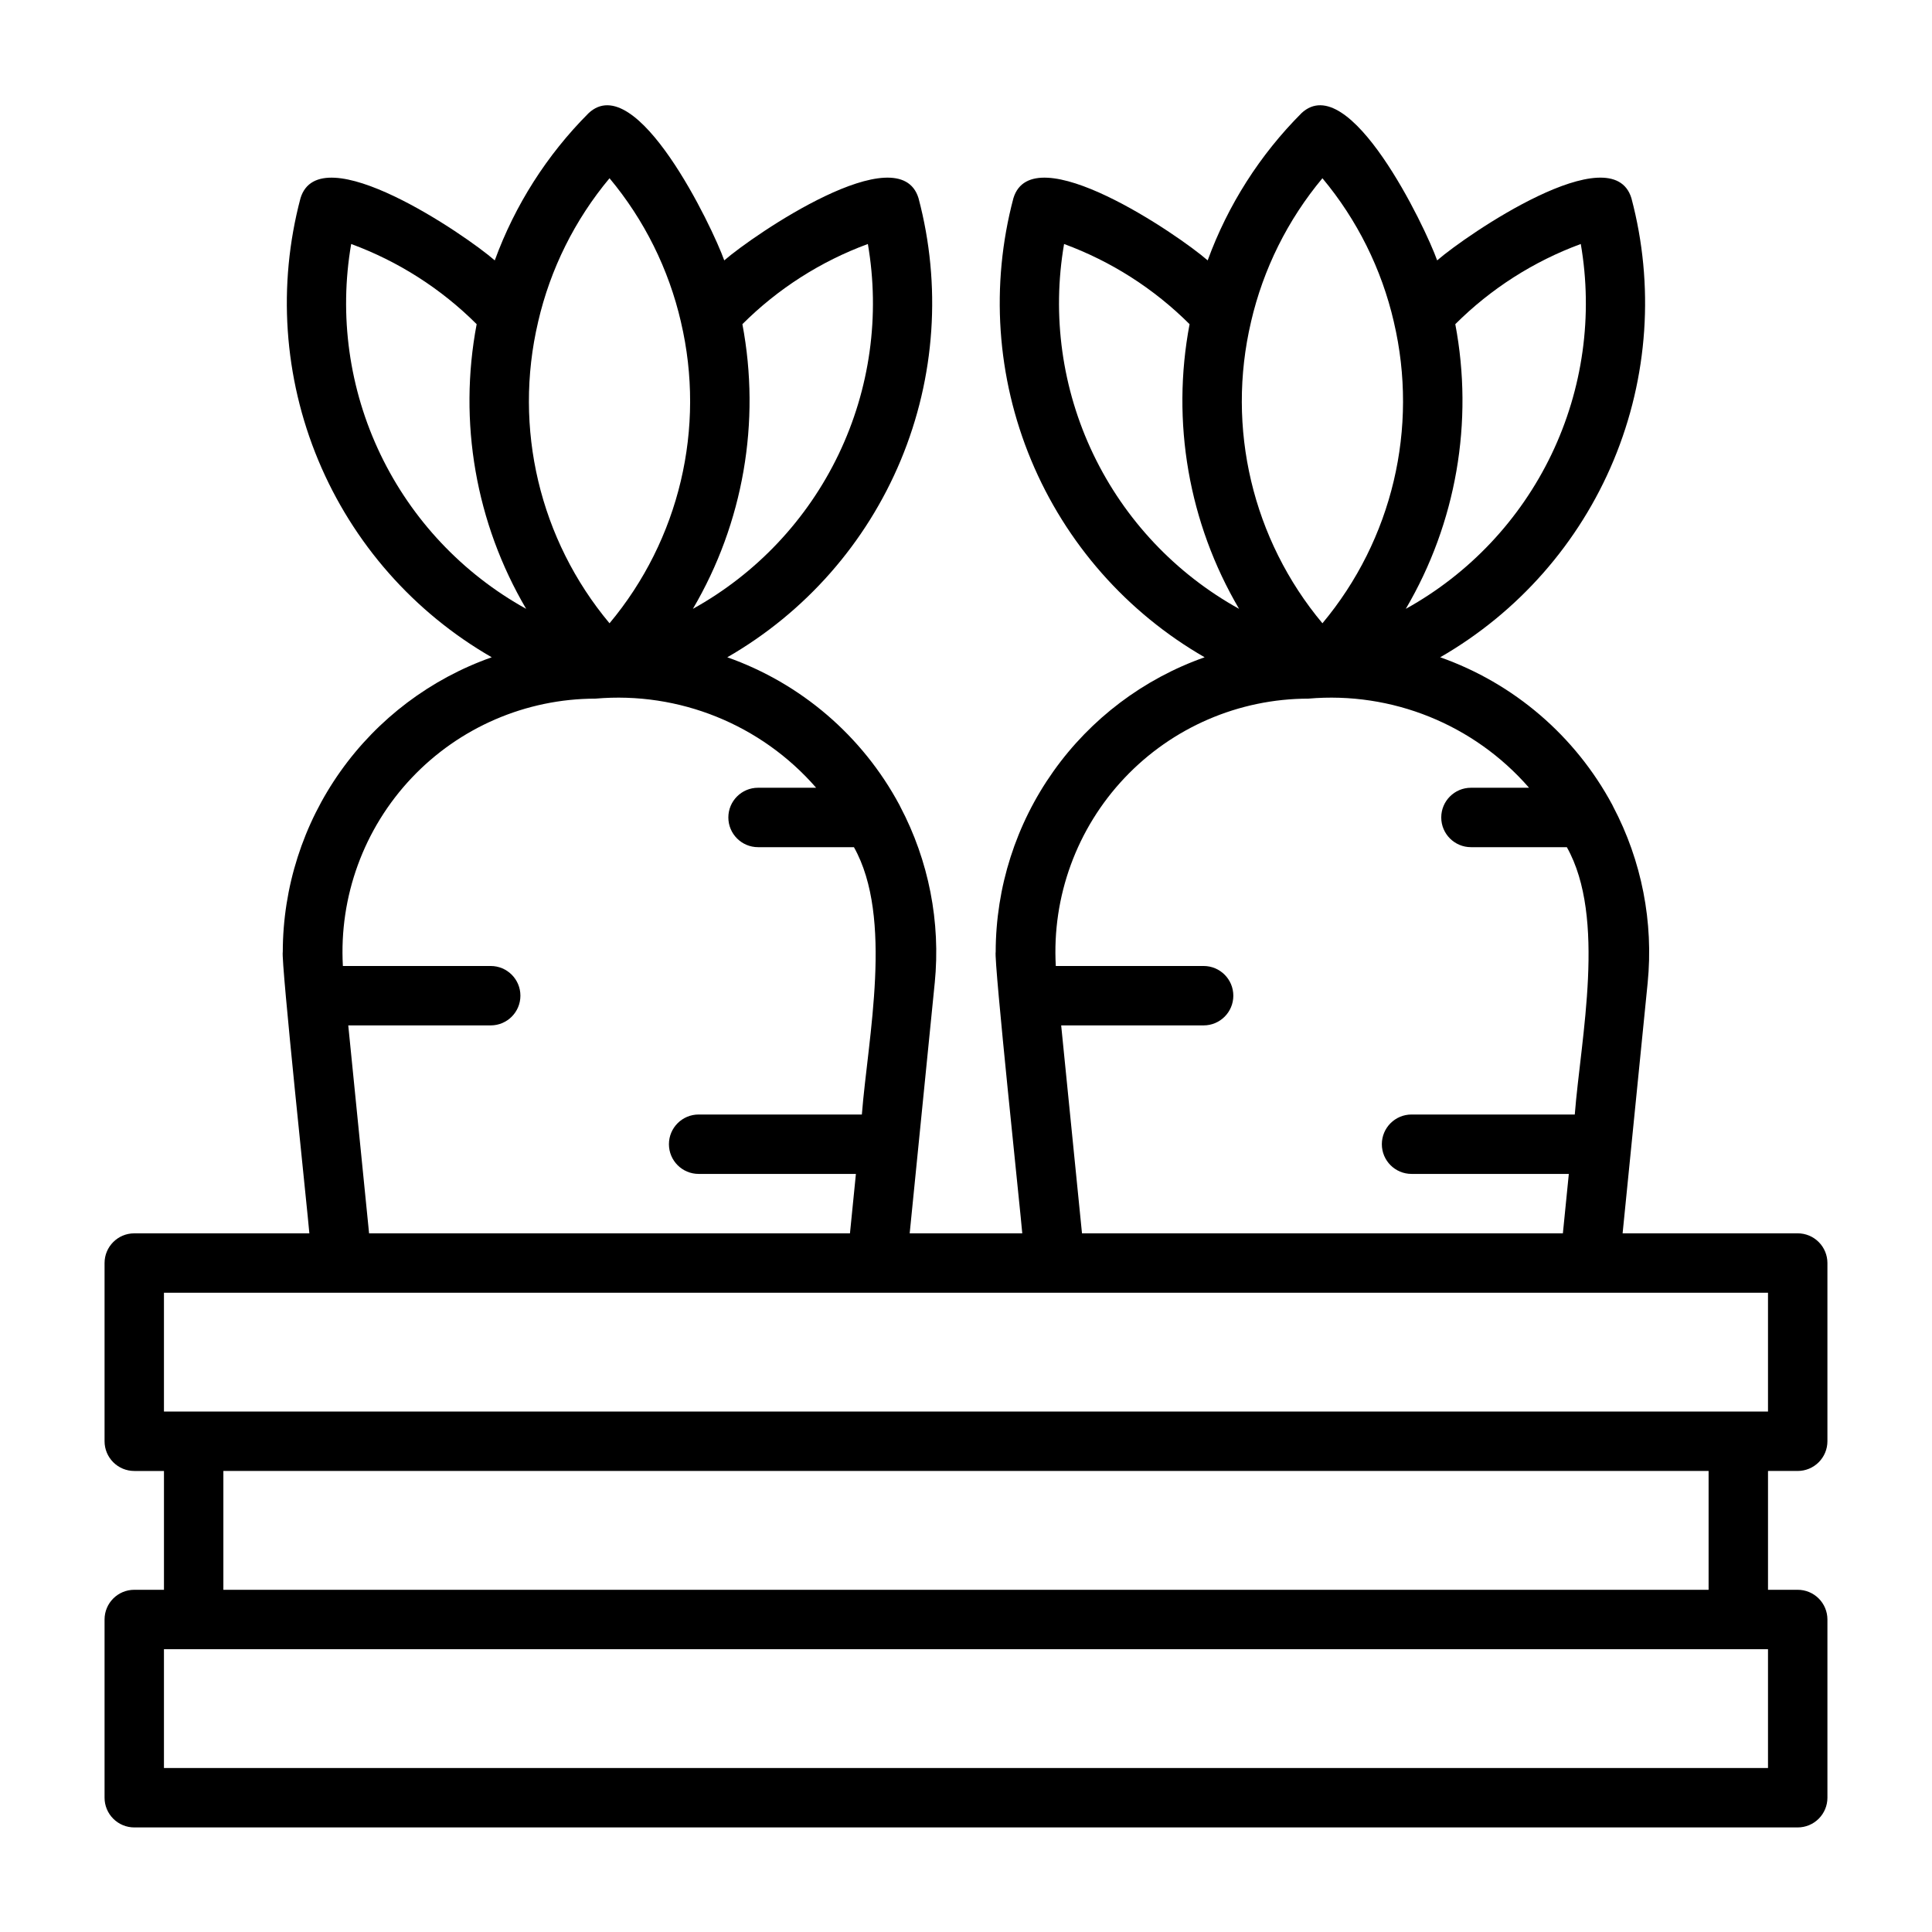
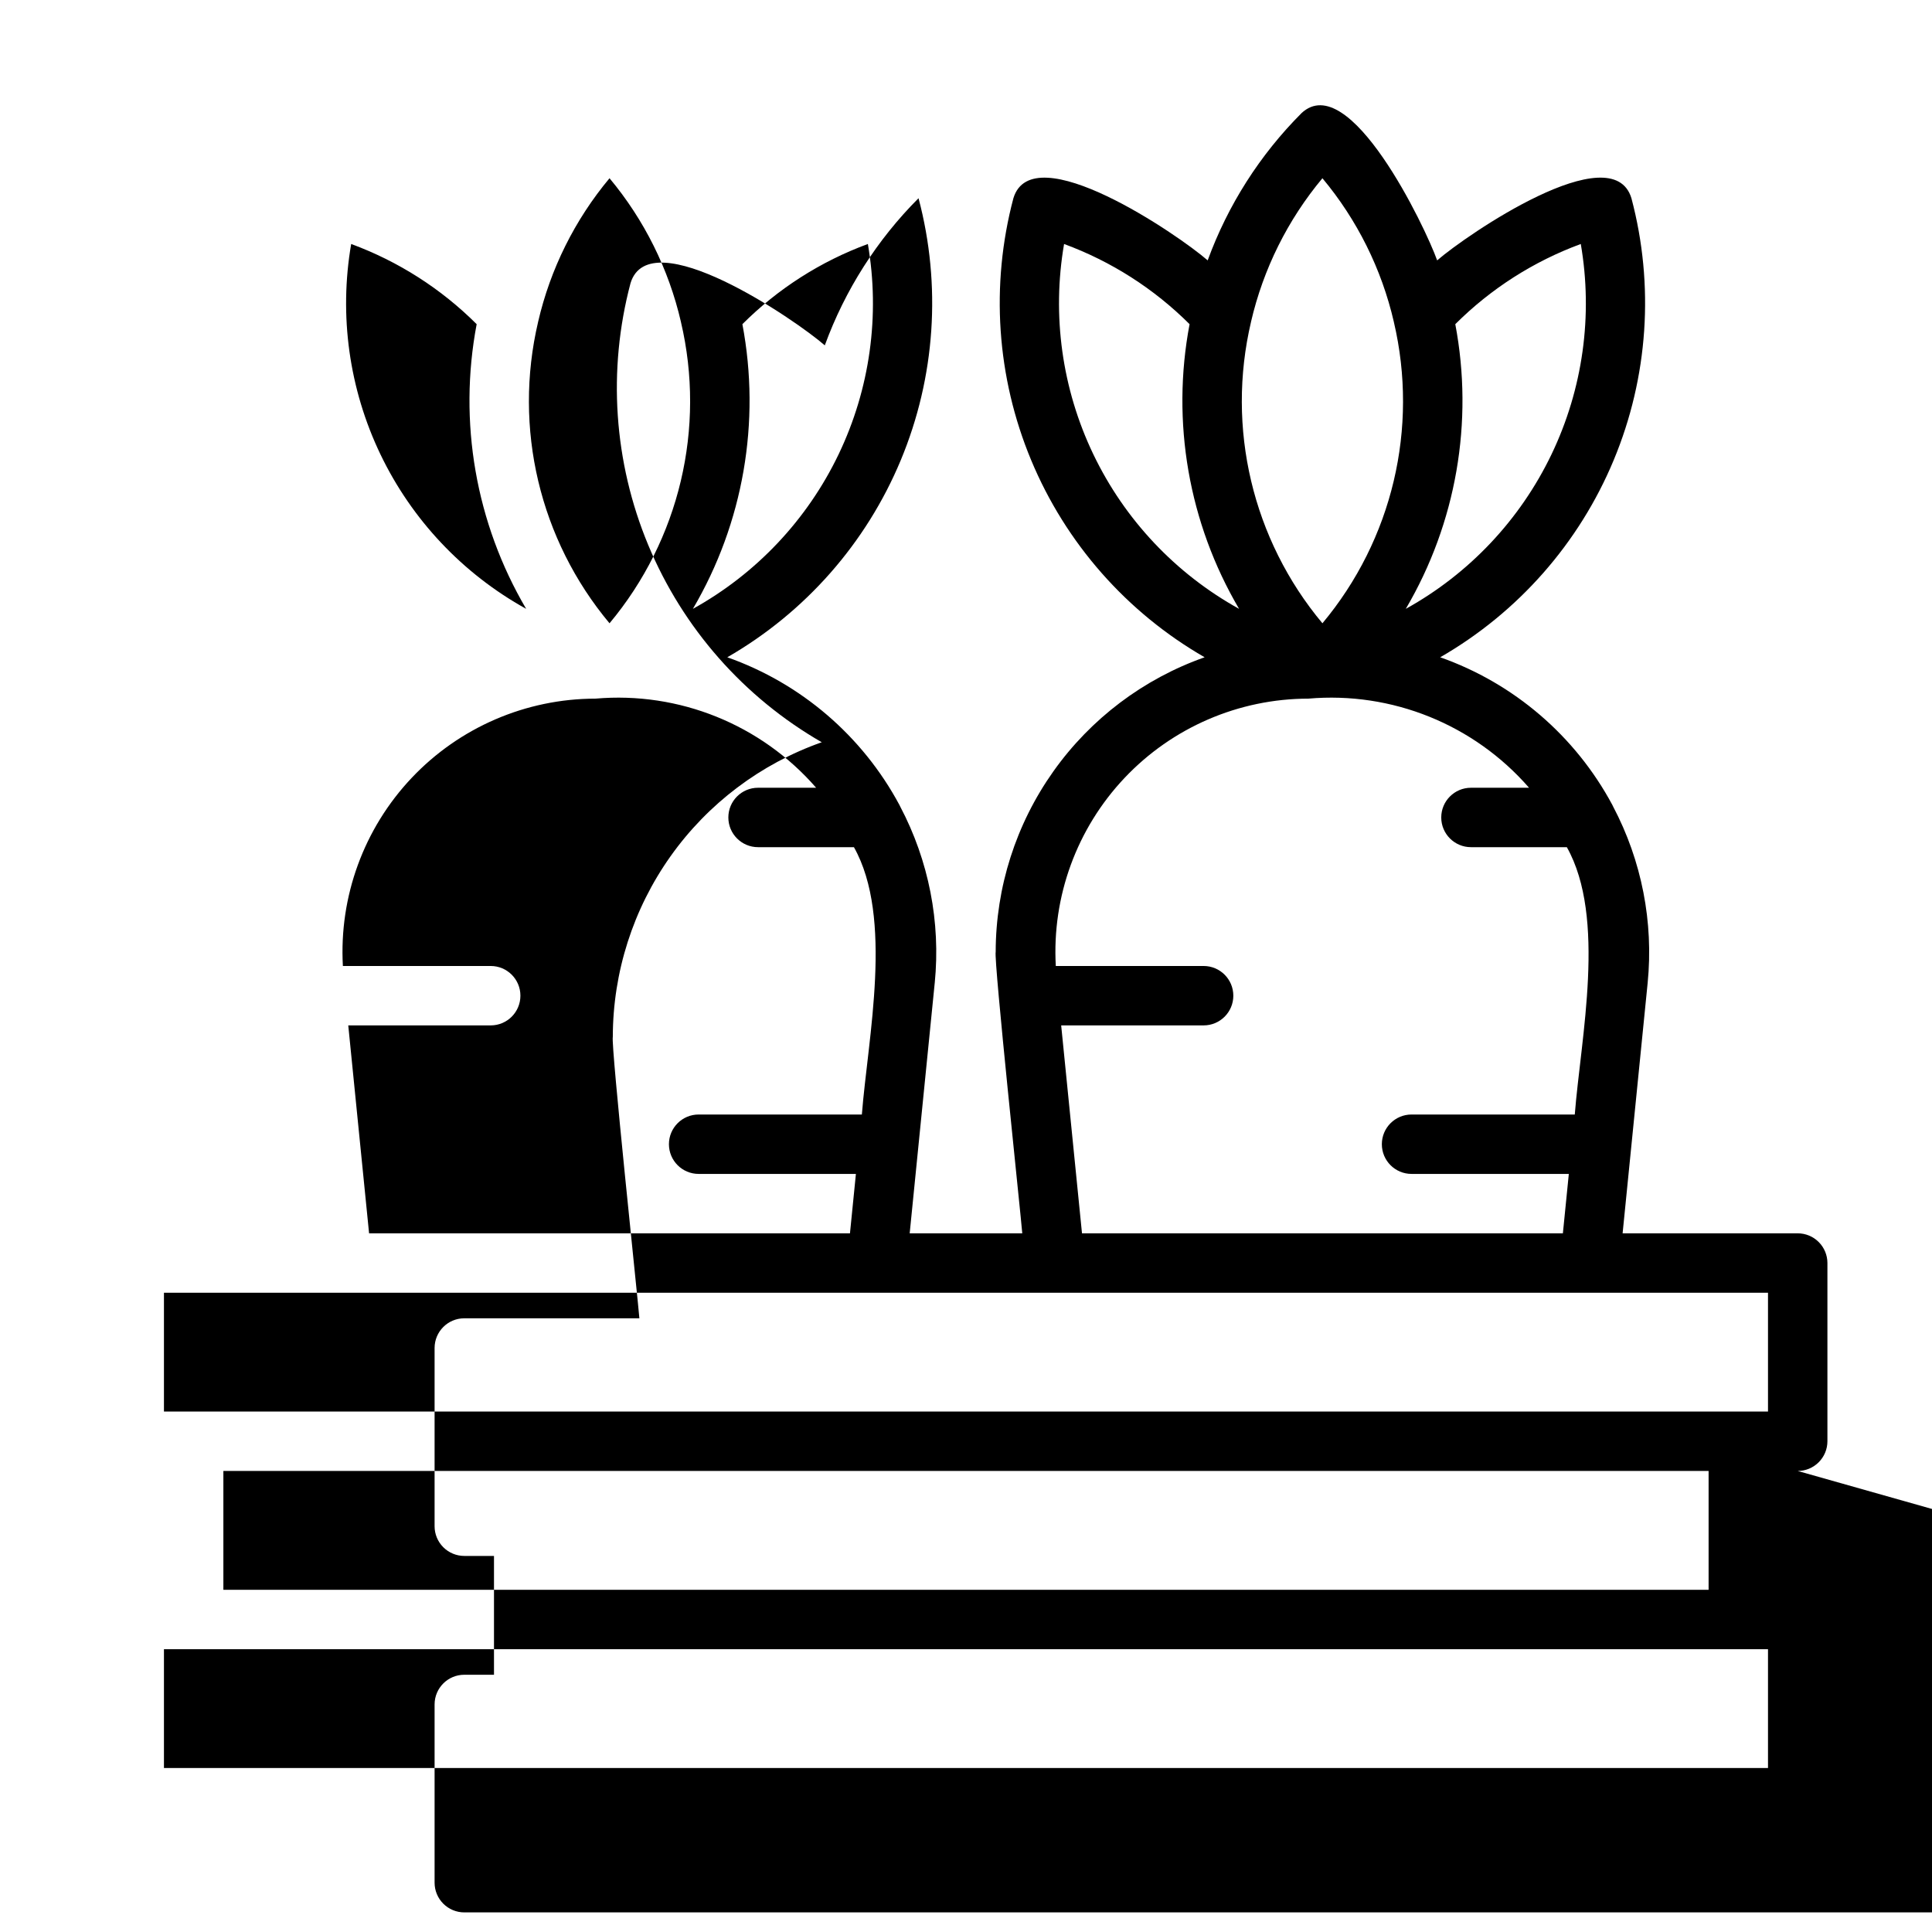
<svg xmlns="http://www.w3.org/2000/svg" fill="#000000" width="800px" height="800px" version="1.1" viewBox="144 144 512 512">
-   <path d="m620.41 533.82c2.09 0 4.09-0.832 5.566-2.309 1.477-1.477 2.309-3.477 2.309-5.566v-47.23c0-2.086-0.832-4.09-2.309-5.566-1.477-1.477-3.477-2.305-5.566-2.305h-46.402l6.637-66.352c1.598-16.141-1.582-32.391-9.145-46.738-0.062-0.156-0.145-0.301-0.219-0.453-9.805-18.266-26.066-32.215-45.613-39.117 20.652-11.883 36.812-30.242 45.973-52.234 9.16-21.996 10.816-46.395 4.703-69.426-5.09-16.711-43.707 9.719-51.484 16.48-3.141-8.832-23.277-50.934-35.977-38.996l0.004 0.004c-11.016 11.035-19.492 24.344-24.84 38.992-7.715-6.742-46.41-33.188-51.484-16.48-6.109 23.031-4.457 47.43 4.707 69.426 9.16 21.992 25.32 40.352 45.969 52.234-16.164 5.695-30.168 16.258-40.086 30.238s-15.258 30.691-15.285 47.832c-0.531 2.266 6.703 70.102 7.043 74.59h-29.836l6.637-66.352h0.004c1.598-16.141-1.582-32.391-9.145-46.738-0.062-0.156-0.145-0.301-0.219-0.453h-0.004c-9.801-18.266-26.066-32.215-45.609-39.117 20.652-11.883 36.812-30.242 45.973-52.234s10.816-46.395 4.707-69.426c-5.09-16.711-43.707 9.719-51.484 16.48-3.141-8.832-23.277-50.934-35.977-38.996v0.004c-11.016 11.035-19.492 24.344-24.84 38.992-7.715-6.742-46.41-33.188-51.484-16.48-6.109 23.031-4.453 47.43 4.707 69.426 9.16 21.992 25.32 40.352 45.973 52.234-16.168 5.695-30.172 16.258-40.09 30.238-9.914 13.98-15.254 30.691-15.285 47.832-0.531 2.266 6.703 70.102 7.043 74.59h-46.402c-4.348 0-7.871 3.523-7.871 7.871v47.23c0 2.09 0.828 4.09 2.305 5.566s3.477 2.309 5.566 2.309h7.871v31.488h-7.871c-4.348 0-7.871 3.523-7.871 7.871v47.23c0 2.09 0.828 4.09 2.305 5.566 1.477 1.477 3.477 2.309 5.566 2.309h440.83c2.09 0 4.09-0.832 5.566-2.309 1.477-1.477 2.309-3.477 2.309-5.566v-47.23c0-2.09-0.832-4.09-2.309-5.566-1.477-1.477-3.477-2.305-5.566-2.305h-7.871v-31.488zm-57.484-325.16c3.262 18.938 0.551 38.418-7.758 55.746-8.309 17.324-21.805 31.633-38.617 40.945 13.367-22.73 18.027-49.539 13.117-75.441 9.422-9.406 20.766-16.652 33.258-21.25zm-68.469-17.426c9.207 11.027 15.691 24.066 18.926 38.062v0.02c6.613 28.113-0.398 57.699-18.926 79.859-18.523-22.16-25.535-51.746-18.926-79.863v-0.02c3.238-13.996 9.723-27.035 18.926-38.059zm-68.465 17.426c12.492 4.598 23.836 11.844 33.258 21.25-4.91 25.902-0.25 52.711 13.117 75.441-16.812-9.312-30.309-23.621-38.617-40.945-8.309-17.328-11.02-36.809-7.758-55.746zm-0.77 207.08h37.75c4.348 0 7.871-3.523 7.871-7.871s-3.523-7.871-7.871-7.871h-39.176c-1.035-18.41 5.555-36.43 18.215-49.832 12.66-13.398 30.277-21 48.711-21.02 22.152-1.934 43.891 6.844 58.488 23.617h-15.391c-4.348 0-7.875 3.523-7.875 7.871 0 4.348 3.527 7.875 7.875 7.875h25.41c10.527 18.734 3.707 50.453 2.102 70.848h-43.258c-4.348 0-7.871 3.523-7.871 7.871 0 4.348 3.523 7.871 7.871 7.871h41.68l-1.574 15.742-127.44 0.004zm-51.227-207.08c3.262 18.938 0.551 38.418-7.758 55.746-8.309 17.324-21.805 31.633-38.613 40.945 13.363-22.73 18.023-49.539 13.117-75.441 9.418-9.406 20.762-16.652 33.254-21.25zm-68.465-17.426c9.203 11.027 15.688 24.066 18.922 38.062v0.02c6.613 28.113-0.398 57.699-18.922 79.859-18.527-22.16-25.539-51.746-18.926-79.863v-0.02c3.234-13.996 9.719-27.035 18.926-38.059zm-68.465 17.426c12.488 4.598 23.836 11.844 33.254 21.25-4.91 25.902-0.25 52.711 13.117 75.441-16.812-9.312-30.309-23.621-38.617-40.945-8.309-17.328-11.02-36.809-7.754-55.746zm-0.773 207.08h37.75c4.348 0 7.871-3.523 7.871-7.871s-3.523-7.871-7.871-7.871h-39.176c-1.031-18.41 5.555-36.43 18.215-49.832 12.66-13.398 30.277-21 48.711-21.02 22.152-1.934 43.895 6.844 58.492 23.617h-15.395c-4.348 0-7.871 3.523-7.871 7.871 0 4.348 3.523 7.875 7.871 7.875h25.41c10.527 18.734 3.707 50.453 2.102 70.848h-43.258c-4.348 0-7.871 3.523-7.871 7.871 0 4.348 3.523 7.871 7.871 7.871h41.68l-1.574 15.742-127.44 0.004zm-48.844 70.848h425.09v31.488h-425.09zm425.09 125.95h-425.09v-31.488h425.09zm-15.742-47.23h-393.6v-31.488h393.6z" />
+   <path d="m620.41 533.82c2.09 0 4.09-0.832 5.566-2.309 1.477-1.477 2.309-3.477 2.309-5.566v-47.23c0-2.086-0.832-4.09-2.309-5.566-1.477-1.477-3.477-2.305-5.566-2.305h-46.402l6.637-66.352c1.598-16.141-1.582-32.391-9.145-46.738-0.062-0.156-0.145-0.301-0.219-0.453-9.805-18.266-26.066-32.215-45.613-39.117 20.652-11.883 36.812-30.242 45.973-52.234 9.16-21.996 10.816-46.395 4.703-69.426-5.09-16.711-43.707 9.719-51.484 16.48-3.141-8.832-23.277-50.934-35.977-38.996l0.004 0.004c-11.016 11.035-19.492 24.344-24.84 38.992-7.715-6.742-46.41-33.188-51.484-16.48-6.109 23.031-4.457 47.43 4.707 69.426 9.16 21.992 25.32 40.352 45.969 52.234-16.164 5.695-30.168 16.258-40.086 30.238s-15.258 30.691-15.285 47.832c-0.531 2.266 6.703 70.102 7.043 74.59h-29.836l6.637-66.352h0.004c1.598-16.141-1.582-32.391-9.145-46.738-0.062-0.156-0.145-0.301-0.219-0.453h-0.004c-9.801-18.266-26.066-32.215-45.609-39.117 20.652-11.883 36.812-30.242 45.973-52.234s10.816-46.395 4.707-69.426v0.004c-11.016 11.035-19.492 24.344-24.84 38.992-7.715-6.742-46.41-33.188-51.484-16.48-6.109 23.031-4.453 47.43 4.707 69.426 9.16 21.992 25.32 40.352 45.973 52.234-16.168 5.695-30.172 16.258-40.09 30.238-9.914 13.98-15.254 30.691-15.285 47.832-0.531 2.266 6.703 70.102 7.043 74.59h-46.402c-4.348 0-7.871 3.523-7.871 7.871v47.23c0 2.09 0.828 4.09 2.305 5.566s3.477 2.309 5.566 2.309h7.871v31.488h-7.871c-4.348 0-7.871 3.523-7.871 7.871v47.23c0 2.09 0.828 4.09 2.305 5.566 1.477 1.477 3.477 2.309 5.566 2.309h440.83c2.09 0 4.09-0.832 5.566-2.309 1.477-1.477 2.309-3.477 2.309-5.566v-47.23c0-2.09-0.832-4.09-2.309-5.566-1.477-1.477-3.477-2.305-5.566-2.305h-7.871v-31.488zm-57.484-325.16c3.262 18.938 0.551 38.418-7.758 55.746-8.309 17.324-21.805 31.633-38.617 40.945 13.367-22.73 18.027-49.539 13.117-75.441 9.422-9.406 20.766-16.652 33.258-21.25zm-68.469-17.426c9.207 11.027 15.691 24.066 18.926 38.062v0.02c6.613 28.113-0.398 57.699-18.926 79.859-18.523-22.16-25.535-51.746-18.926-79.863v-0.02c3.238-13.996 9.723-27.035 18.926-38.059zm-68.465 17.426c12.492 4.598 23.836 11.844 33.258 21.25-4.91 25.902-0.25 52.711 13.117 75.441-16.812-9.312-30.309-23.621-38.617-40.945-8.309-17.328-11.02-36.809-7.758-55.746zm-0.77 207.08h37.75c4.348 0 7.871-3.523 7.871-7.871s-3.523-7.871-7.871-7.871h-39.176c-1.035-18.41 5.555-36.43 18.215-49.832 12.66-13.398 30.277-21 48.711-21.02 22.152-1.934 43.891 6.844 58.488 23.617h-15.391c-4.348 0-7.875 3.523-7.875 7.871 0 4.348 3.527 7.875 7.875 7.875h25.41c10.527 18.734 3.707 50.453 2.102 70.848h-43.258c-4.348 0-7.871 3.523-7.871 7.871 0 4.348 3.523 7.871 7.871 7.871h41.68l-1.574 15.742-127.44 0.004zm-51.227-207.08c3.262 18.938 0.551 38.418-7.758 55.746-8.309 17.324-21.805 31.633-38.613 40.945 13.363-22.73 18.023-49.539 13.117-75.441 9.418-9.406 20.762-16.652 33.254-21.25zm-68.465-17.426c9.203 11.027 15.688 24.066 18.922 38.062v0.02c6.613 28.113-0.398 57.699-18.922 79.859-18.527-22.16-25.539-51.746-18.926-79.863v-0.02c3.234-13.996 9.719-27.035 18.926-38.059zm-68.465 17.426c12.488 4.598 23.836 11.844 33.254 21.25-4.91 25.902-0.25 52.711 13.117 75.441-16.812-9.312-30.309-23.621-38.617-40.945-8.309-17.328-11.02-36.809-7.754-55.746zm-0.773 207.08h37.75c4.348 0 7.871-3.523 7.871-7.871s-3.523-7.871-7.871-7.871h-39.176c-1.031-18.41 5.555-36.43 18.215-49.832 12.66-13.398 30.277-21 48.711-21.02 22.152-1.934 43.895 6.844 58.492 23.617h-15.395c-4.348 0-7.871 3.523-7.871 7.871 0 4.348 3.523 7.875 7.871 7.875h25.41c10.527 18.734 3.707 50.453 2.102 70.848h-43.258c-4.348 0-7.871 3.523-7.871 7.871 0 4.348 3.523 7.871 7.871 7.871h41.68l-1.574 15.742-127.44 0.004zm-48.844 70.848h425.09v31.488h-425.09zm425.09 125.95h-425.09v-31.488h425.09zm-15.742-47.23h-393.6v-31.488h393.6z" />
</svg>